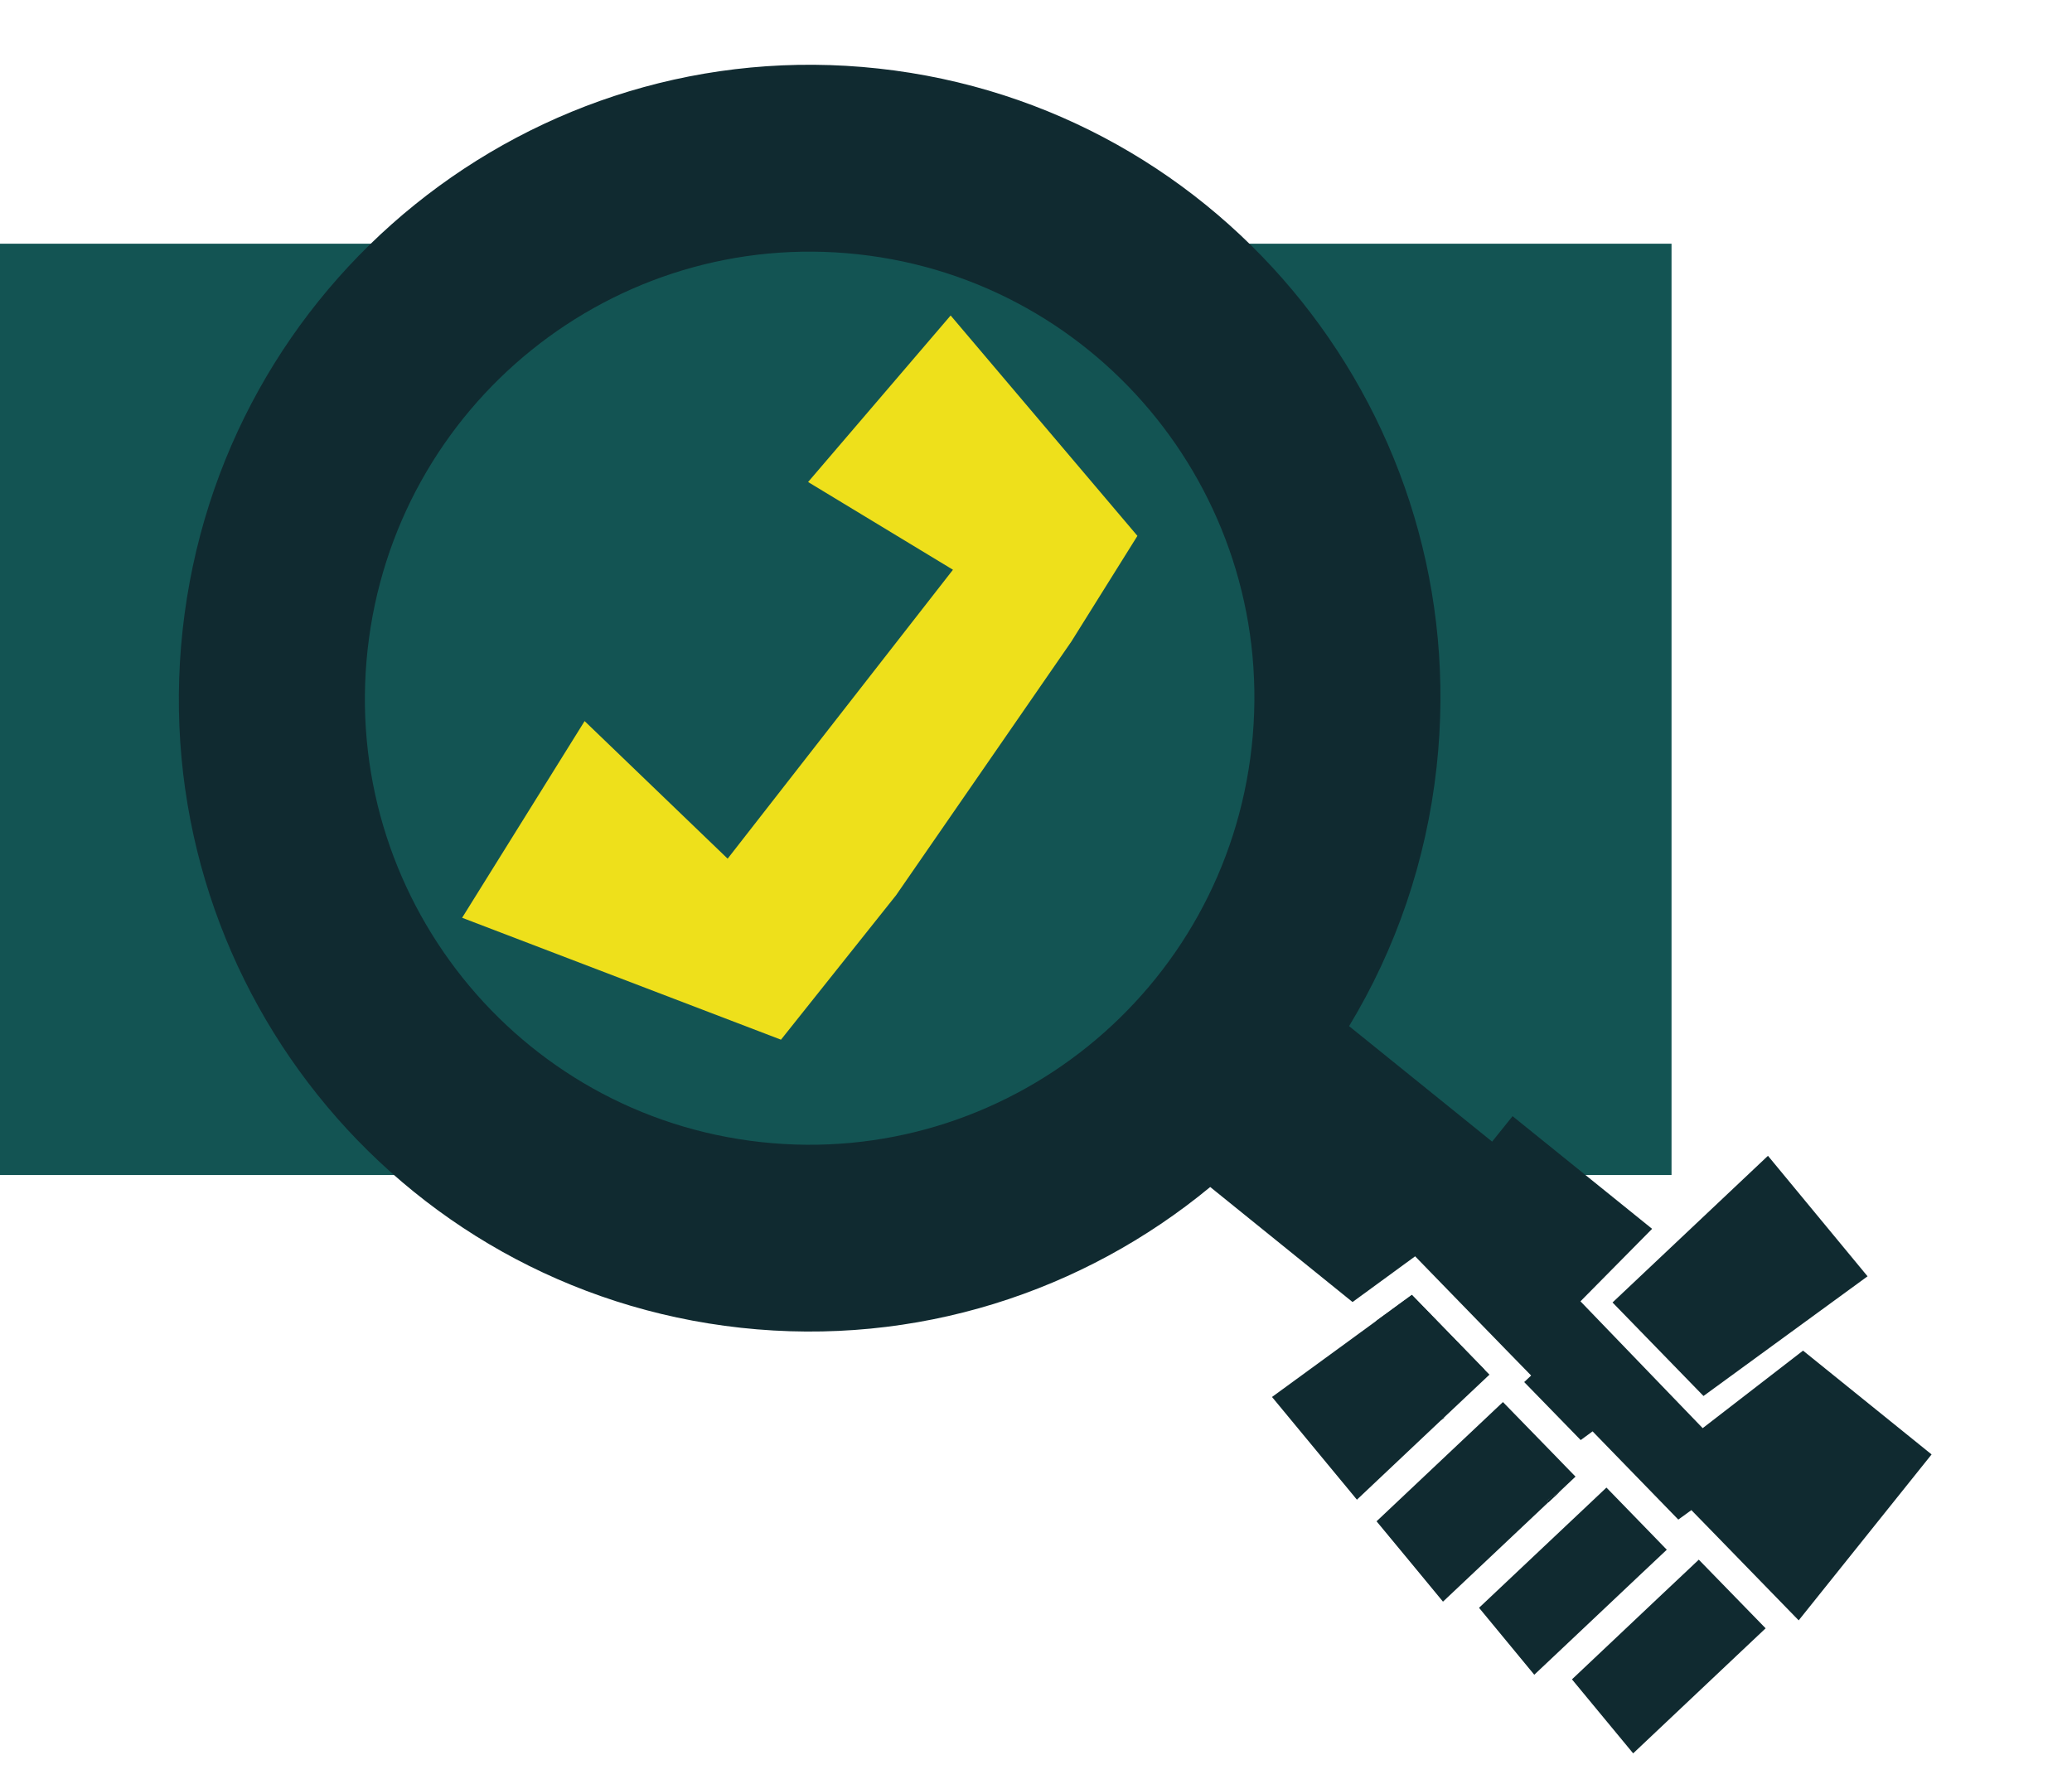
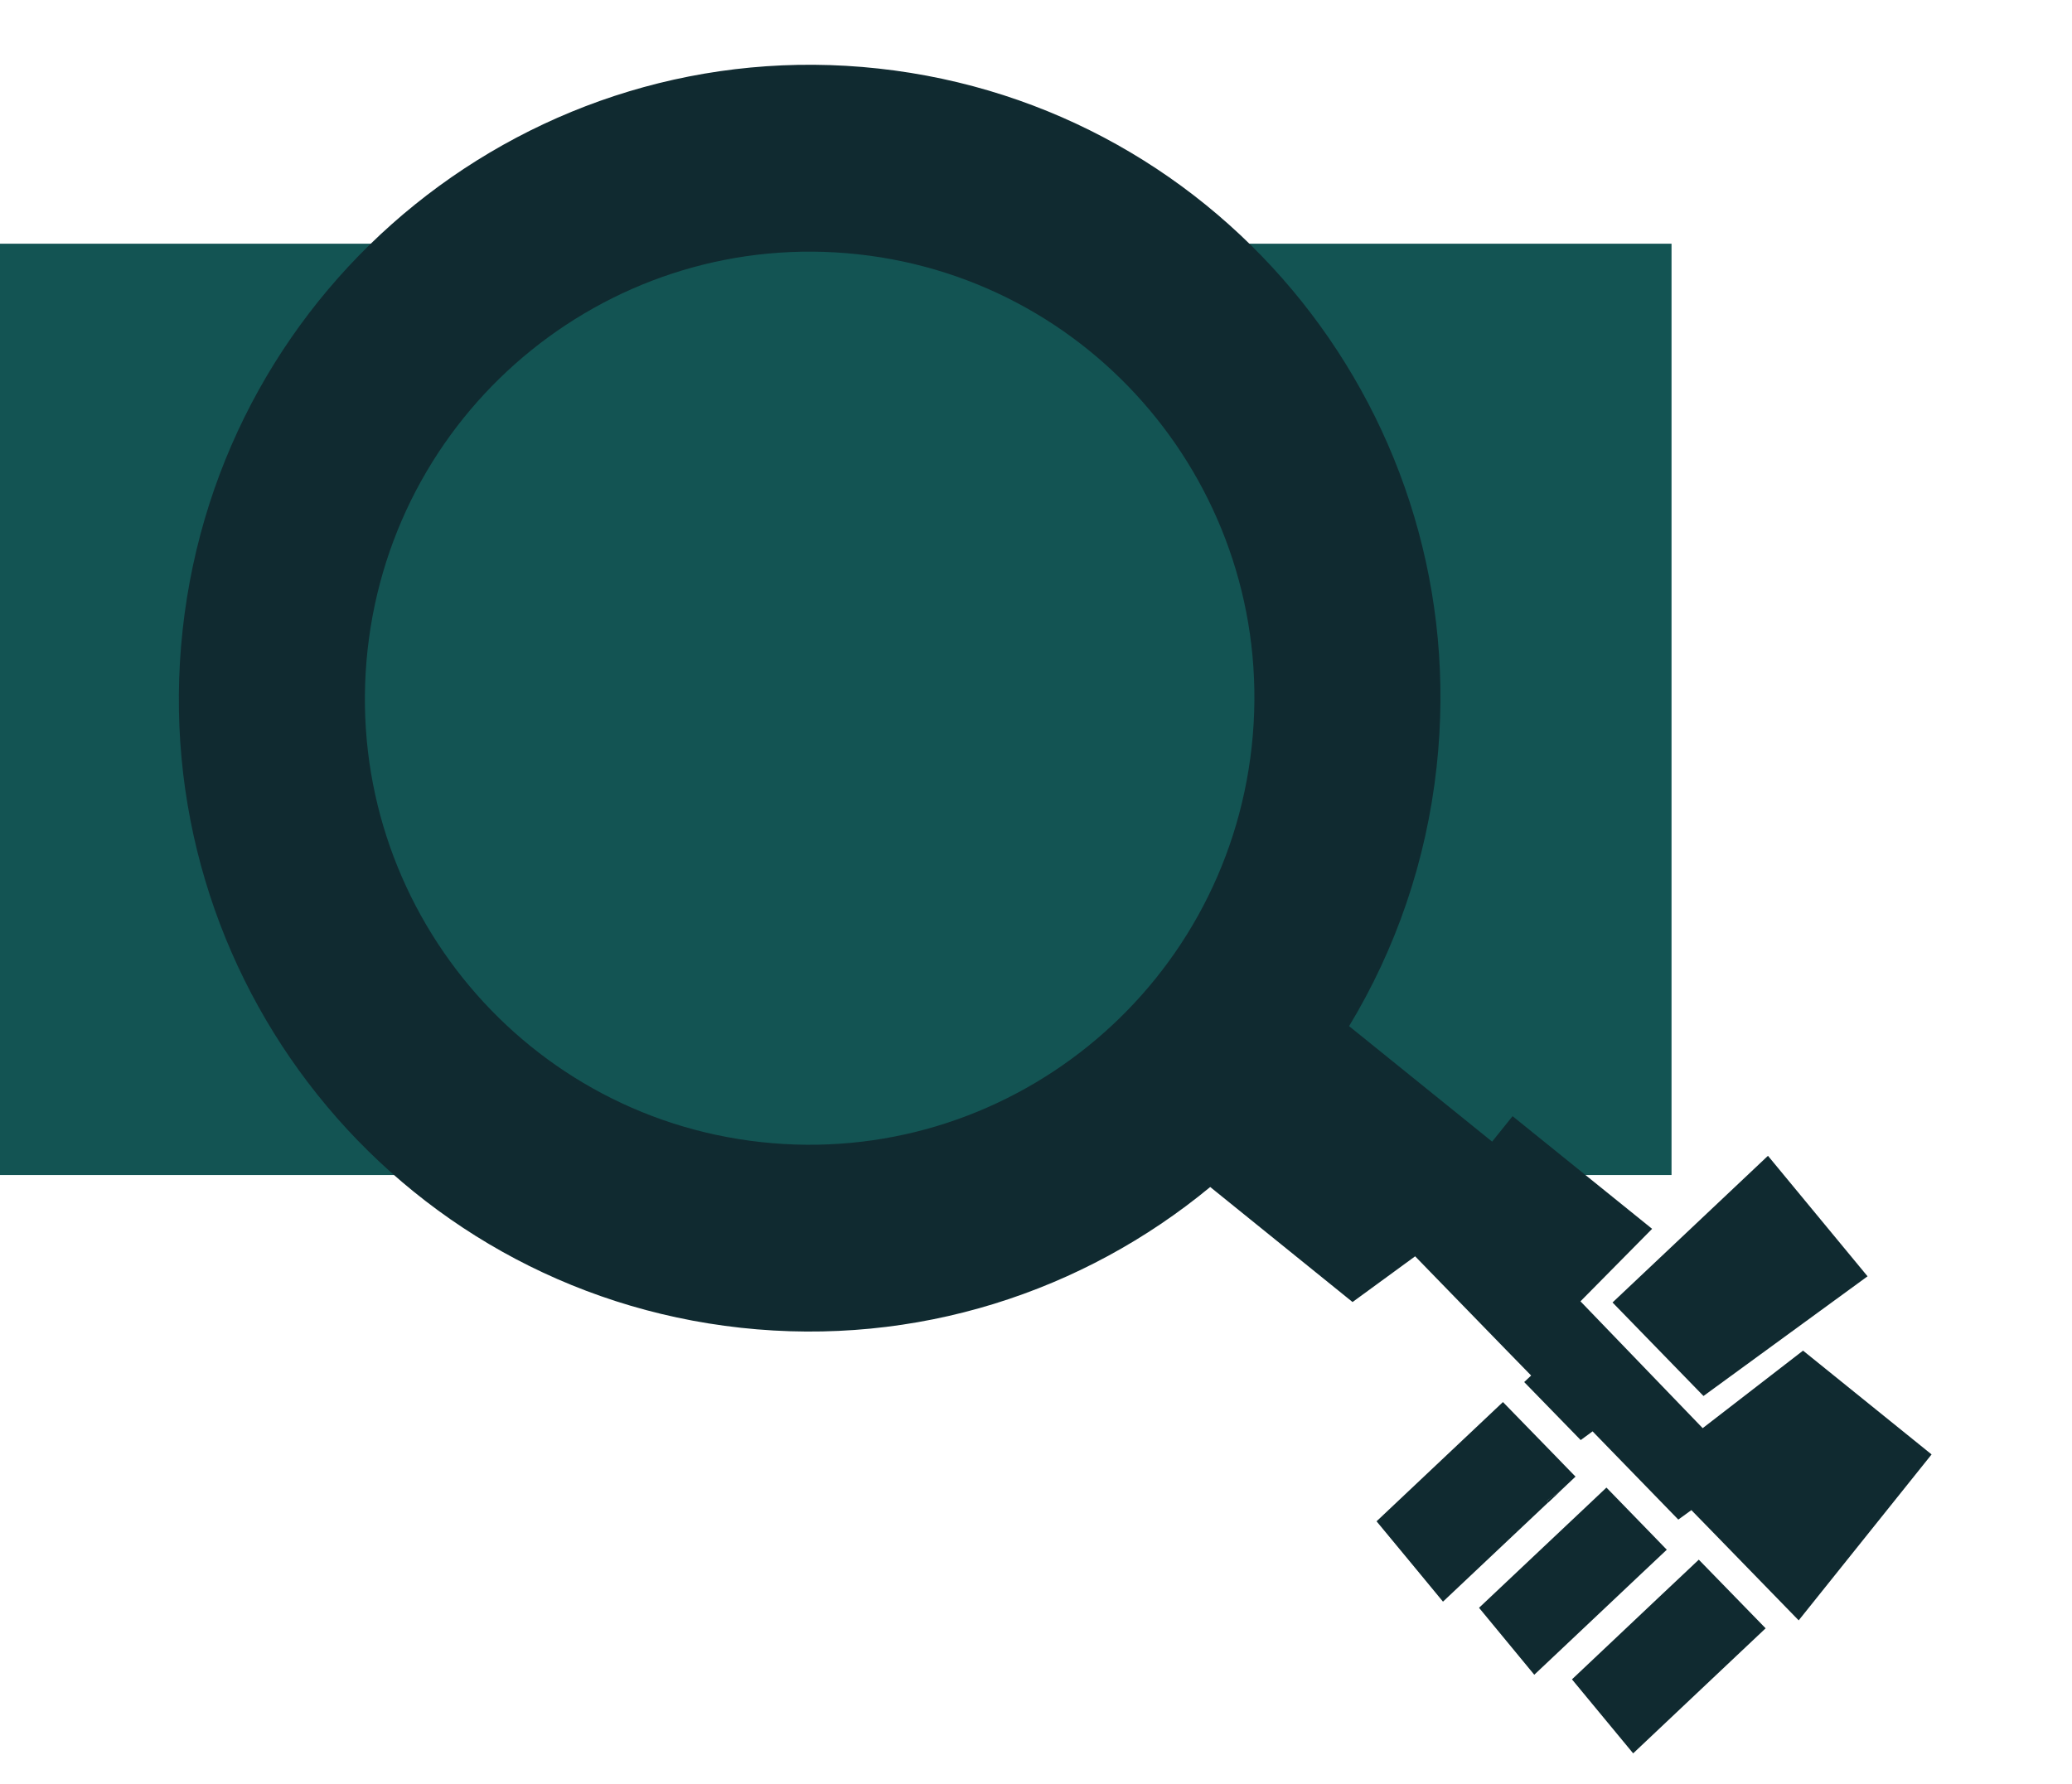
<svg xmlns="http://www.w3.org/2000/svg" width="238" height="205" viewBox="0 0 238 205" fill="none">
  <rect y="28" width="192" height="107" fill="#135453" />
  <g clip-path="url(#clip0_1570_1679)">
-     <path d="M130.65 61.567L123.065 73.704L102.929 102.853L89.707 119.451L53.081 105.444L67.151 82.847L83.581 98.654L109.461 65.458L92.822 55.379L109.195 36.246L130.65 61.567Z" fill="#EEE01B" />
    <path d="M207.106 155.175L195.579 164.082L181.54 149.511L189.77 141.182L173.742 128.238L171.393 131.162L154.963 117.894C160.289 109.087 163.825 99.009 165.018 88.1C169.387 48.143 140.686 12.225 100.911 7.875C61.136 3.526 25.351 32.392 20.982 72.342C16.613 112.291 45.315 148.201 85.091 152.55C105.29 154.759 124.464 148.405 139.011 136.376L155.362 149.593L156.095 149.055L160.205 146.053L162.549 144.338L164.57 146.42L172.936 155.025L173.481 155.583L175.874 158.036L175.076 158.786L181.566 165.451L182.93 164.45L184.951 166.532L192.779 174.587L194.279 173.499L196.301 175.573L205.205 184.726L206.606 186.165L221.872 167.101L207.106 155.175ZM87.423 131.217C59.383 128.151 39.142 102.827 42.222 74.664C45.302 46.502 70.537 26.15 98.577 29.217C126.617 32.283 146.859 57.599 143.778 85.769C140.698 113.94 115.472 134.284 87.423 131.217Z" fill="#102A30" />
-     <path d="M170.539 157.377L168.364 160.091L158.063 151.774L162.173 148.772L170.539 157.377Z" fill="#102A30" />
    <path d="M179.15 171.371L177.863 172.584L177.685 172.437L179.15 171.371Z" fill="#102A30" />
    <path d="M202.809 187.078L199.578 190.126L187.593 201.445L180.564 192.944L180.714 192.8L185.974 187.834L190.595 183.467L193.75 180.496L195.131 179.192L202.809 187.078Z" fill="#102A30" />
    <path d="M179.149 171.371L177.863 172.584L177.685 172.437L179.149 171.371Z" fill="#102A30" />
    <path d="M191.457 178.046L188.303 181.017L183.681 185.384L178.422 190.35L177.201 191.502L176.234 192.412L173.274 188.823L169.89 184.722L170.041 184.578L180.155 175.034L180.493 174.715L181.442 173.821L183.264 172.1L184.523 170.909L190.042 176.588L191.222 177.809L191.457 178.046Z" fill="#102A30" />
    <path d="M179.15 171.371L177.685 172.437L177.863 172.584L167.748 182.128L166.528 183.28L165.748 184.015L162.134 179.636L158.116 174.781L158.153 174.751L168.137 165.328L168.484 165.002L172.635 161.083L178.829 167.445L180.01 168.665L180.972 169.65L179.15 171.371Z" fill="#102A30" />
-     <path d="M179.15 171.371L177.863 172.584L177.685 172.437L179.15 171.371Z" fill="#102A30" />
-     <path d="M171.085 157.935L165.844 162.878L165.497 163.204L165.488 163.211L165.479 163.218L155.861 172.301L154.798 171.009L153.726 169.716L146.109 160.5L154.933 154.063L158.063 151.774L162.173 148.772L170.539 157.377L170.585 157.424L171.085 157.935Z" fill="#102A30" />
-     <path d="M165.891 162.917L165.497 163.203L165.844 162.878L165.891 162.917Z" fill="#102A30" />
    <path d="M214.516 146.637L195.671 160.387L185.223 149.643L203.077 132.791L214.516 146.637Z" fill="#102A30" />
  </g>
  <defs>
    <clipPath id="clip0_1570_1679">
      <rect width="210" height="183" fill="white" transform="translate(28.893) rotate(6.241)" />
    </clipPath>
  </defs>
</svg>